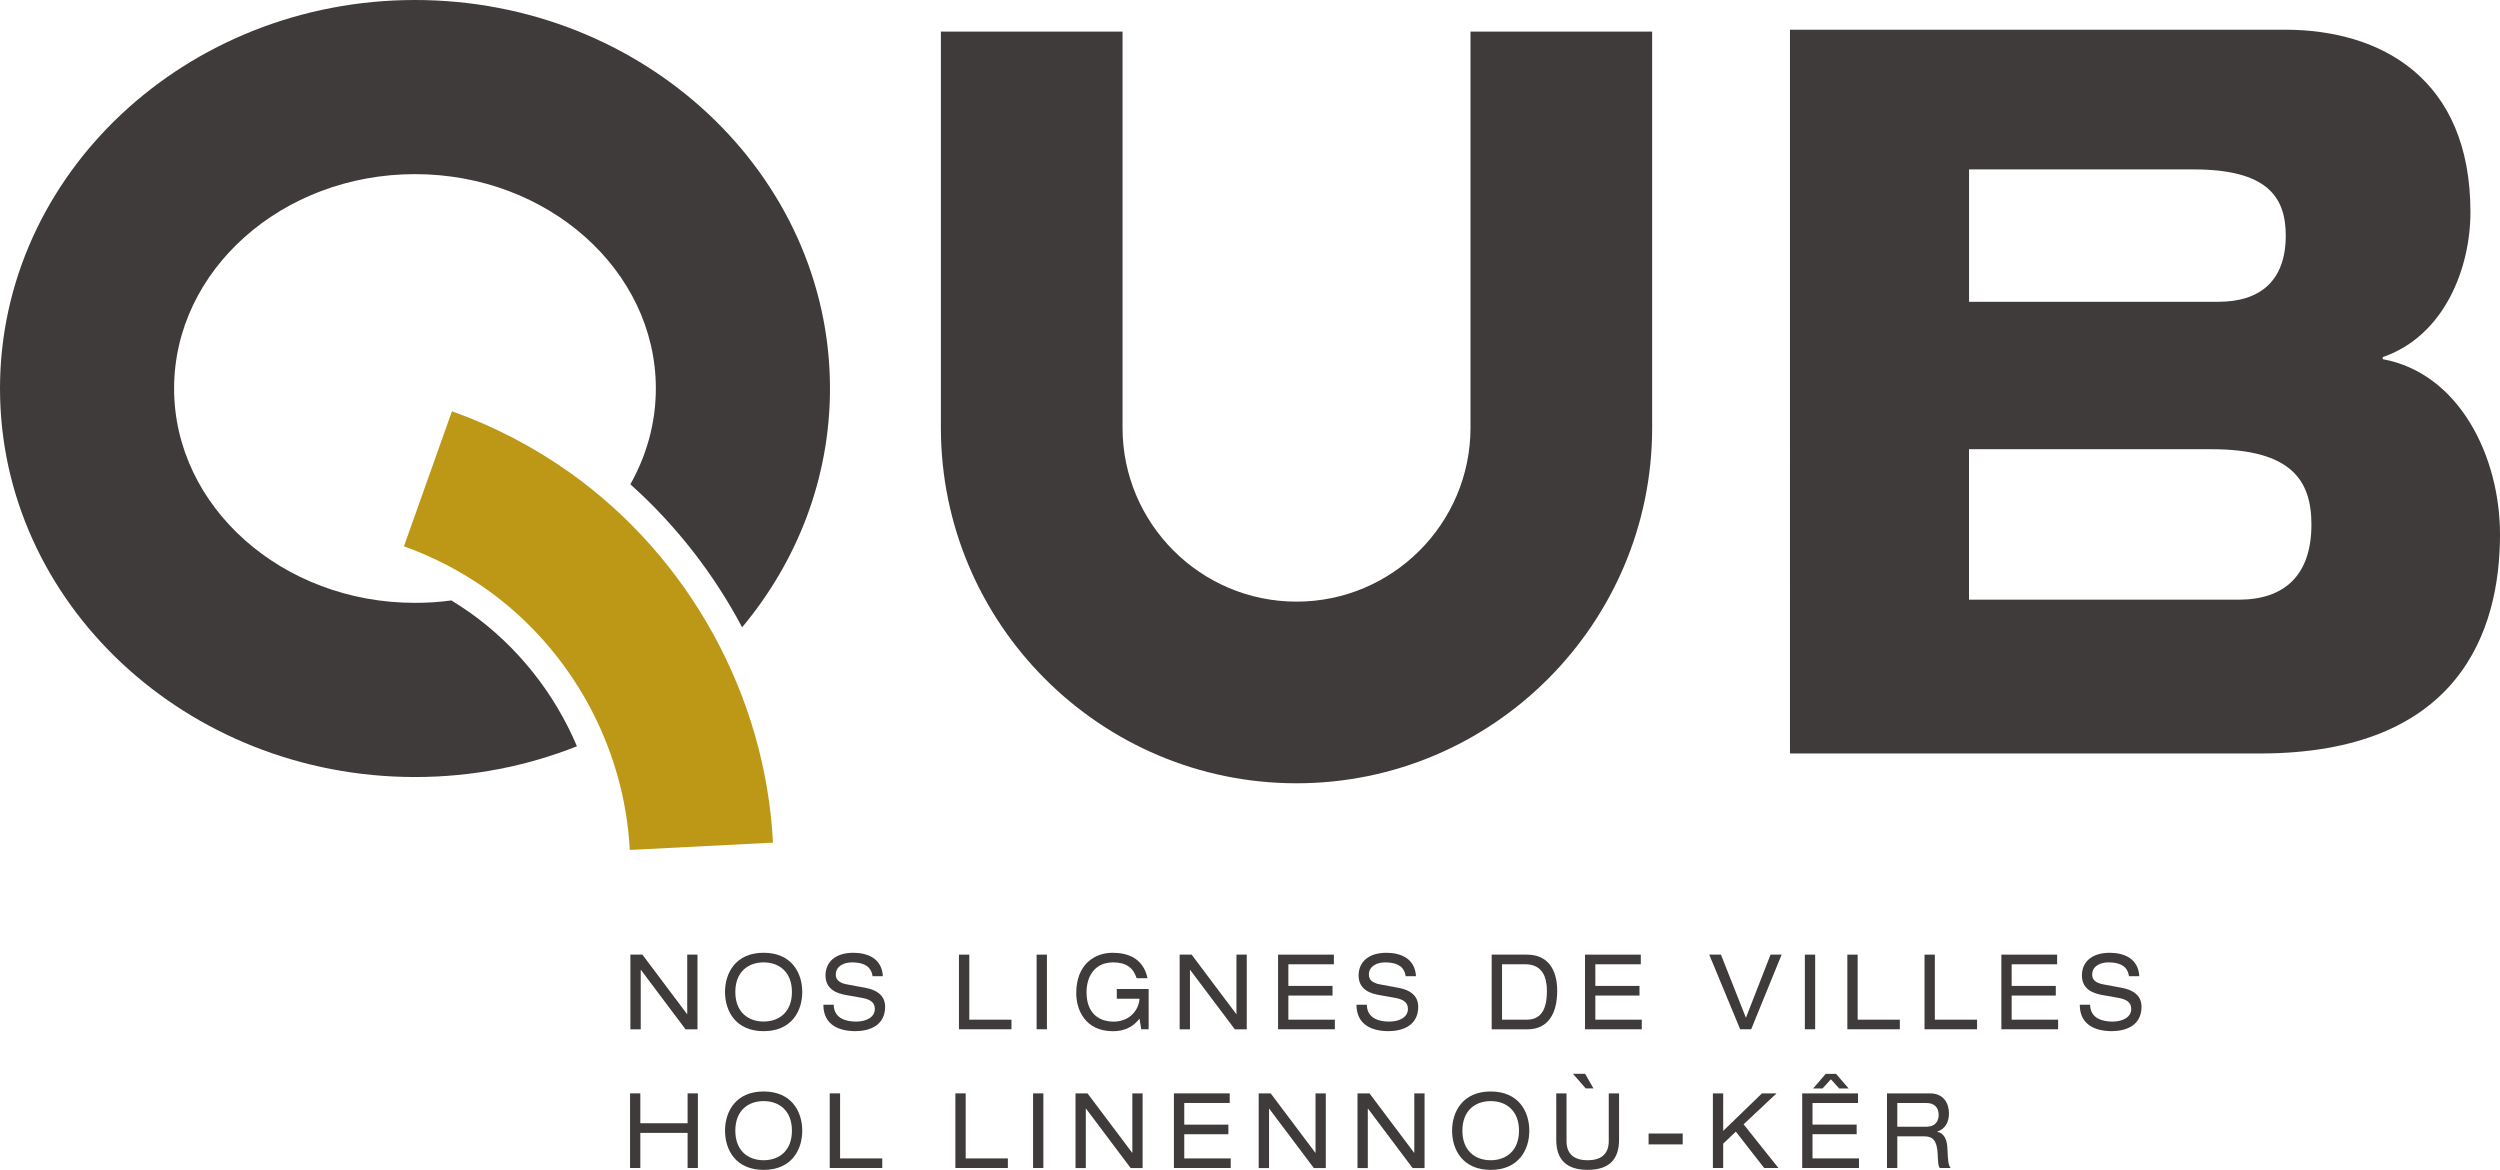
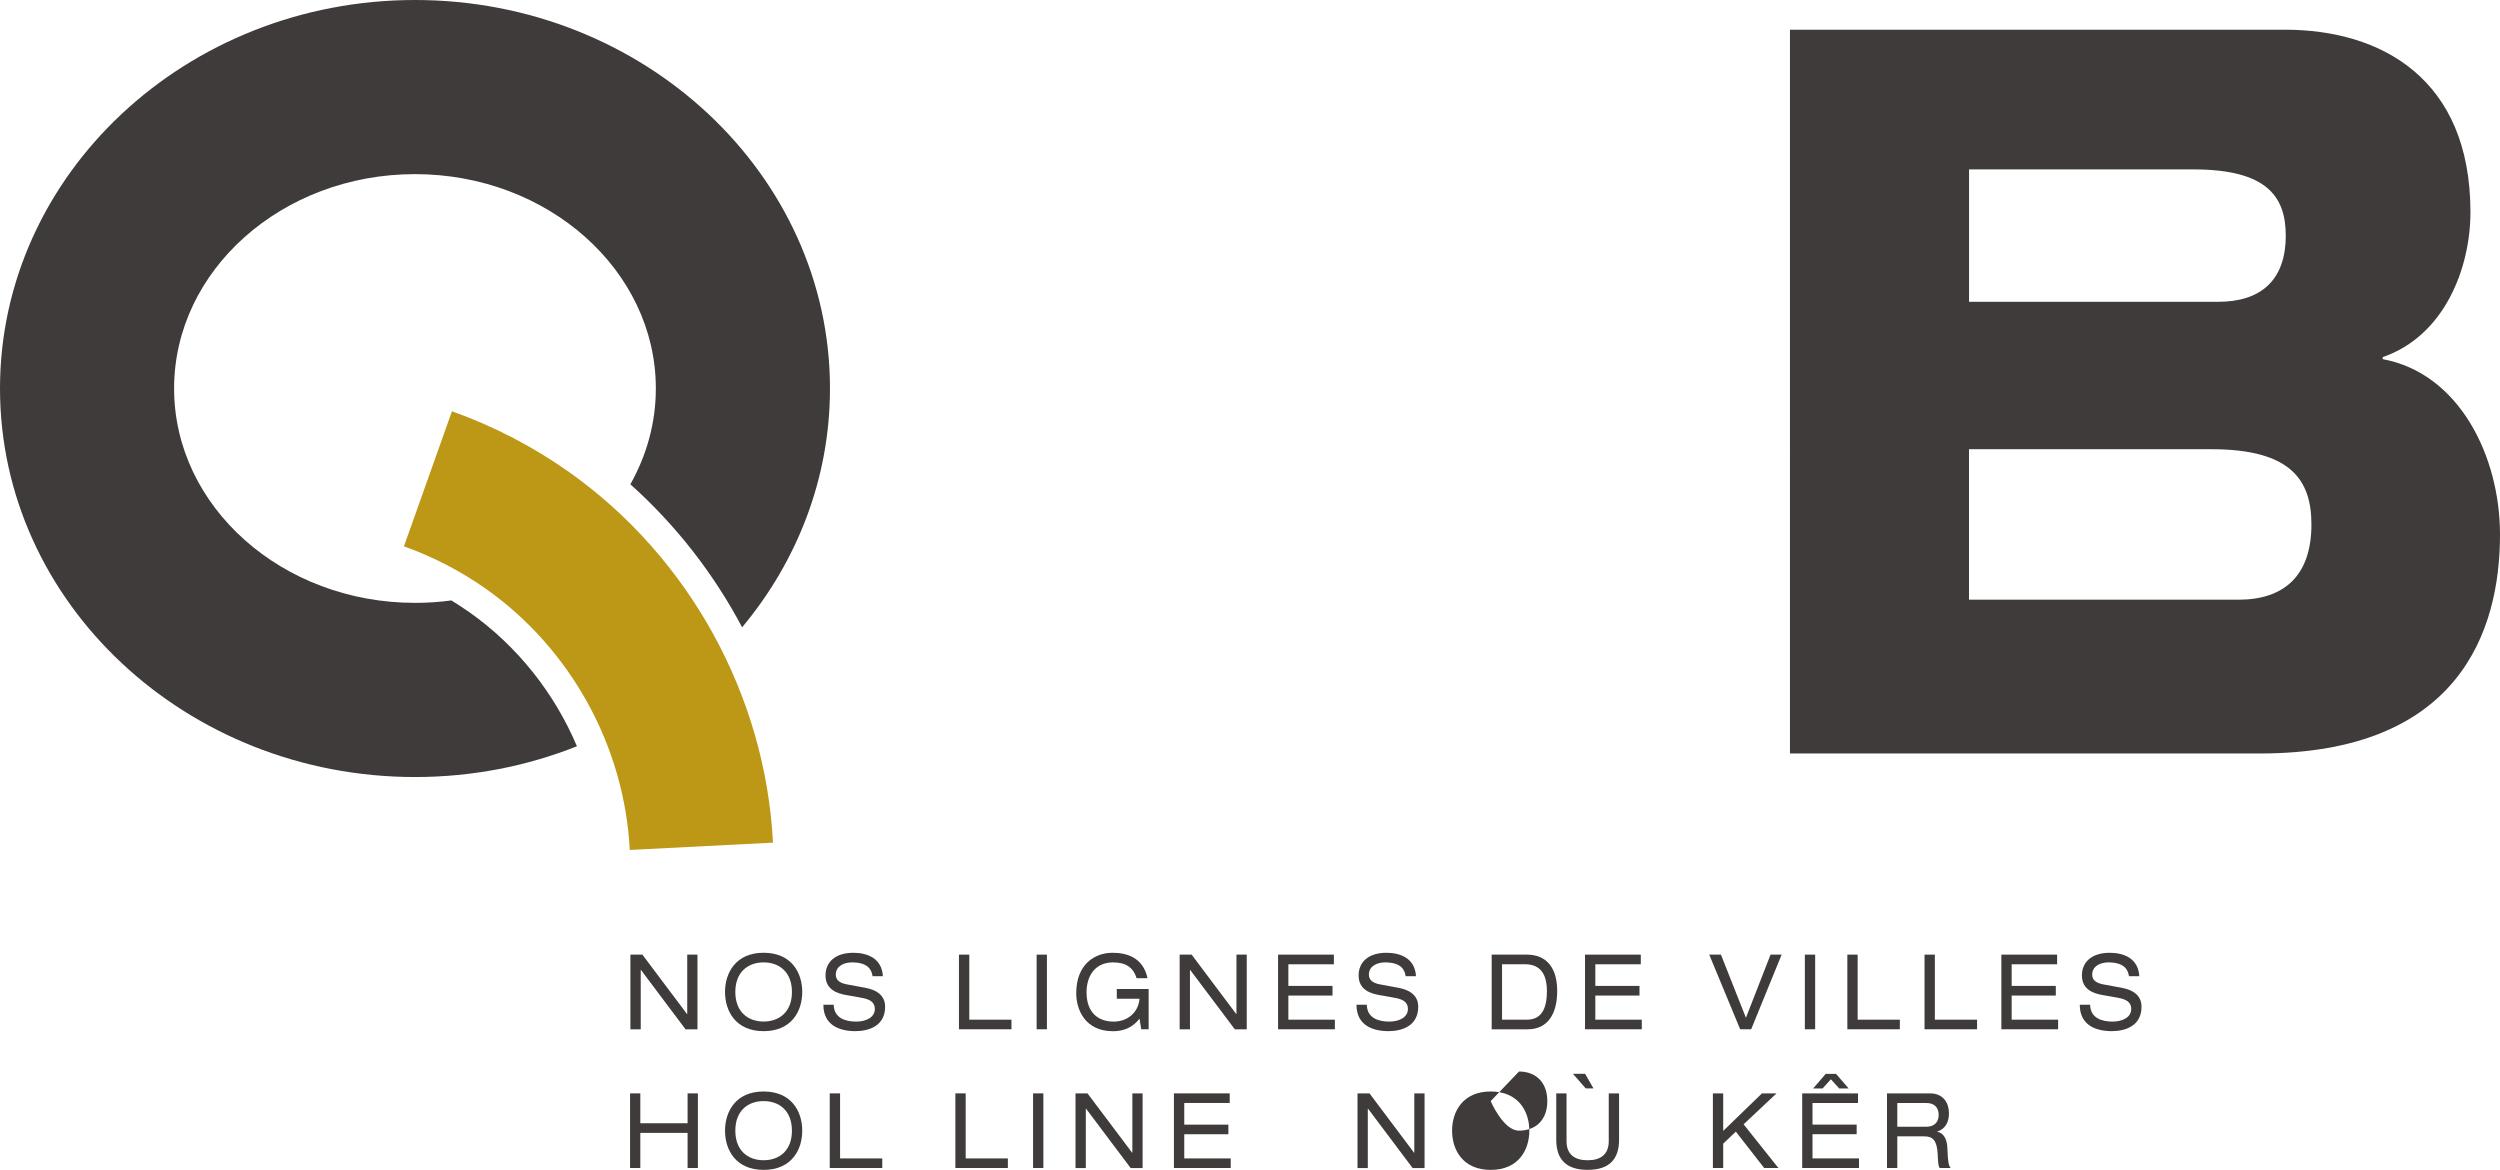
<svg xmlns="http://www.w3.org/2000/svg" id="Calque_1" data-name="Calque 1" viewBox="0 0 1307.86 612.03">
  <defs>
    <style>
      .cls-1 {
        fill: #3f3b3a;
      }

      .cls-2 {
        fill: #bd9817;
      }
    </style>
  </defs>
-   <path class="cls-1" d="M678.25,409.77c-102.59,0-186.03-83.46-186.03-186.03V16.53h95.03v207.21c0,50.19,40.83,91,91.02,91s91.02-40.81,91.02-91V16.53h95.03v207.21c0,102.57-83.44,186.03-186.03,186.03" />
  <path class="cls-1" d="M936.4,15.54h258.91c50.23,0,97.09,25.46,97.09,95.44,0,29.17-13.52,64.7-45.89,75.84v1.07c40.08,7.41,61.35,50.9,61.35,91.75,0,50.36-21.27,114.54-125.6,114.54h-245.85V15.54h0ZM1030.1,157.88h130.41c21.72,0,35.27-10.8,35.27-34.63,0-20.22-9.66-34.63-48.3-34.63h-117.38v69.25ZM1030.1,313.73h140.99c23.51,0,38.12-12.26,38.12-39.35,0-23.01-10.45-39.37-52.25-39.37h-126.89v78.72h.02Z" />
  <polygon class="cls-1" points="335.3 507.4 335.2 507.4 335.2 538.48 329.79 538.48 329.79 499.41 336.06 499.41 359.41 530.5 359.52 530.5 359.52 499.41 364.88 499.41 364.88 538.48 358.64 538.48 335.3 507.4" />
  <path class="cls-1" d="M399.49,498.43c14.6,0,20.2,10.5,20.2,20.52s-5.6,20.5-20.2,20.5-20.2-10.5-20.2-20.5,5.6-20.52,20.2-20.52M399.49,503.47c-8.29,0-14.81,5.13-14.81,15.48s6.53,15.46,14.81,15.46,14.81-5.13,14.81-15.46-6.53-15.48-14.81-15.48" />
  <path class="cls-1" d="M436.15,525.62c.11,7.02,6.2,8.82,11.7,8.82s9.81-2.36,9.81-6.63c0-3.54-2.6-5.04-6.78-5.8l-8.24-1.46c-4.31-.77-10.78-2.64-10.78-10.24,0-7.13,5.24-11.87,14.55-11.87,7.26,0,14.96,2.85,15.46,12.26h-5.39c-.47-3.07-2.08-7.23-10.8-7.23-3.97,0-8.44,1.8-8.44,6.4,0,2.43,1.46,4.34,5.95,5.13l8.91,1.65c2.86.54,10.95,2.02,10.95,10,0,9.96-8.31,12.79-15.61,12.79-8.2,0-16.7-3.05-16.7-13.82h5.41Z" />
  <polygon class="cls-1" points="501.67 499.41 507.08 499.41 507.08 533.44 529.14 533.44 529.14 538.46 501.67 538.46 501.67 499.41" />
  <rect class="cls-1" x="542.3" y="499.41" width="5.39" height="39.05" />
  <path class="cls-1" d="M584.23,517.4h16.68v21.06h-3.86l-.92-5.56c-2.38,3.01-6.25,6.57-13.93,6.57-14.55,0-19.17-11.29-19.17-19.86,0-15.11,9.6-21.17,19.02-21.17,7.47,0,15.97,2.51,18.27,13.29h-5.71c-1.67-5.41-5.43-8.26-12.3-8.26-9.62,0-13.89,7.32-13.89,15.65,0,11.06,6.57,15.33,14.15,15.33s13.03-5.04,13.57-11.98h-11.89v-5.07Z" />
  <polygon class="cls-1" points="622.63 507.4 622.52 507.4 622.52 538.48 617.13 538.48 617.13 499.41 623.4 499.41 646.74 530.5 646.84 530.5 646.84 499.41 652.23 499.41 652.23 538.48 645.99 538.48 622.63 507.4" />
  <polygon class="cls-1" points="668.61 499.41 697.81 499.41 697.81 504.46 674 504.46 674 515.77 697.1 515.77 697.1 520.82 674 520.82 674 533.44 698.32 533.44 698.32 538.46 668.61 538.46 668.61 499.41" />
  <path class="cls-1" d="M715.04,525.62c.11,7.02,6.2,8.82,11.7,8.82s9.81-2.36,9.81-6.63c0-3.54-2.6-5.04-6.78-5.8l-8.24-1.46c-4.31-.77-10.78-2.64-10.78-10.24,0-7.13,5.24-11.87,14.55-11.87,7.26,0,14.96,2.85,15.46,12.26h-5.39c-.47-3.07-2.08-7.23-10.8-7.23-3.97,0-8.44,1.8-8.44,6.4,0,2.43,1.46,4.34,5.95,5.13l8.91,1.65c2.85.54,10.95,2.02,10.95,10,0,9.96-8.31,12.79-15.61,12.79-8.2,0-16.7-3.05-16.7-13.82h5.41Z" />
  <path class="cls-1" d="M780.36,499.41h18.42c10.88,0,15.86,7.66,15.86,19s-4.44,20.07-15.56,20.07h-18.72v-39.07ZM798.83,533.44c8.87,0,10.43-7.99,10.43-14.94s-2.08-14.06-11.44-14.06h-12.04v29h13.07-.02Z" />
  <polygon class="cls-1" points="829.2 499.41 858.37 499.41 858.37 504.46 834.59 504.46 834.59 515.77 857.69 515.77 857.69 520.82 834.59 520.82 834.59 533.44 858.89 533.44 858.89 538.46 829.2 538.46 829.2 499.41" />
  <polygon class="cls-1" points="926.25 499.41 932.05 499.41 916.12 538.46 910.36 538.46 894.18 499.41 900.3 499.41 913.37 532.45 926.25 499.41" />
  <rect class="cls-1" x="944.2" y="499.41" width="5.39" height="39.05" />
  <polygon class="cls-1" points="966.43 499.41 971.82 499.41 971.82 533.44 993.89 533.44 993.89 538.46 966.43 538.46 966.43 499.41" />
  <polygon class="cls-1" points="1006.81 499.41 1012.2 499.41 1012.2 533.44 1034.29 533.44 1034.29 538.46 1006.81 538.46 1006.81 499.41" />
  <polygon class="cls-1" points="1047 499.41 1076.17 499.41 1076.17 504.46 1052.39 504.46 1052.39 515.77 1075.48 515.77 1075.48 520.82 1052.39 520.82 1052.39 533.44 1076.69 533.44 1076.69 538.46 1047 538.46 1047 499.41" />
  <path class="cls-1" d="M1093.43,525.62c.11,7.02,6.2,8.82,11.7,8.82s9.81-2.36,9.81-6.63c0-3.54-2.6-5.04-6.78-5.8l-8.24-1.46c-4.31-.77-10.78-2.64-10.78-10.24,0-7.13,5.24-11.87,14.55-11.87,7.26,0,14.96,2.85,15.46,12.26h-5.39c-.47-3.07-2.08-7.23-10.8-7.23-3.97,0-8.44,1.8-8.44,6.4,0,2.43,1.46,4.34,5.95,5.13l8.91,1.65c2.85.54,10.95,2.02,10.95,10,0,9.96-8.31,12.79-15.61,12.79-8.2,0-16.7-3.05-16.7-13.82h5.41Z" />
  <polygon class="cls-1" points="359.71 592.66 334.98 592.66 334.98 611.04 329.62 611.04 329.62 571.99 334.98 571.99 334.98 587.62 359.71 587.62 359.71 571.99 365.1 571.99 365.1 611.04 359.71 611.04 359.71 592.66" />
  <path class="cls-1" d="M399.49,571c14.6,0,20.2,10.5,20.2,20.52s-5.6,20.5-20.2,20.5-20.2-10.5-20.2-20.5,5.6-20.52,20.2-20.52M399.49,576.03c-8.29,0-14.81,5.13-14.81,15.48s6.53,15.46,14.81,15.46,14.81-5.13,14.81-15.46-6.53-15.48-14.81-15.48" />
  <polygon class="cls-1" points="434.07 571.99 439.48 571.99 439.48 606.02 461.55 606.02 461.55 611.04 434.07 611.04 434.07 571.99" />
  <polygon class="cls-1" points="499.8 571.99 505.19 571.99 505.19 606.02 527.26 606.02 527.26 611.04 499.8 611.04 499.8 571.99" />
  <rect class="cls-1" x="540.44" y="571.99" width="5.39" height="39.05" />
  <polygon class="cls-1" points="568.15 579.98 568.04 579.98 568.04 611.06 562.65 611.06 562.65 571.99 568.92 571.99 592.28 603.05 592.38 603.05 592.38 571.99 597.75 571.99 597.75 611.06 591.5 611.06 568.15 579.98" />
  <polygon class="cls-1" points="614.13 571.99 643.32 571.99 643.32 577.01 619.54 577.01 619.54 588.35 642.62 588.35 642.62 593.37 619.54 593.37 619.54 606.02 643.84 606.02 643.84 611.04 614.13 611.04 614.13 571.99" />
-   <polygon class="cls-1" points="663.97 579.98 663.89 579.98 663.89 611.06 658.48 611.06 658.48 571.99 664.75 571.99 688.1 603.05 688.21 603.05 688.21 571.99 693.58 571.99 693.58 611.06 687.33 611.06 663.97 579.98" />
  <polygon class="cls-1" points="715.67 579.98 715.56 579.98 715.56 611.06 710.17 611.06 710.17 571.99 716.44 571.99 739.77 603.05 739.88 603.05 739.88 571.99 745.25 571.99 745.25 611.06 739 611.06 715.67 579.98" />
-   <path class="cls-1" d="M779.85,571c14.6,0,20.2,10.5,20.2,20.52s-5.6,20.5-20.2,20.5-20.2-10.5-20.2-20.5,5.6-20.52,20.2-20.52M779.85,576.03c-8.29,0-14.81,5.13-14.81,15.48s6.53,15.46,14.81,15.46,14.81-5.13,14.81-15.46-6.53-15.48-14.81-15.48" />
+   <path class="cls-1" d="M779.85,571c14.6,0,20.2,10.5,20.2,20.52s-5.6,20.5-20.2,20.5-20.2-10.5-20.2-20.5,5.6-20.52,20.2-20.52M779.85,576.03s6.53,15.46,14.81,15.46,14.81-5.13,14.81-15.46-6.53-15.48-14.81-15.48" />
  <path class="cls-1" d="M814.13,571.99h5.39v24.99c0,7.06,4.38,10,11.06,10s11.03-2.96,11.03-10v-24.99h5.39v24.28c0,10.45-5.39,15.73-16.42,15.73s-16.44-5.28-16.44-15.73v-24.28ZM822.89,561.75h6.35l4.38,7.64h-4.06l-6.68-7.64Z" />
-   <rect class="cls-1" x="862.45" y="592.99" width="17.84" height="5.69" />
  <polygon class="cls-1" points="908.09 592 901.48 598.29 901.48 611.04 896.09 611.04 896.09 571.99 901.48 571.99 901.48 591.63 921.76 571.99 929.38 571.99 912.15 588.18 930.37 611.04 922.92 611.04 908.09 592" />
  <path class="cls-1" d="M942.82,571.99h29.19v5.02h-23.81v11.31h23.1v5.04h-23.1v12.64h24.32v5.04h-29.71v-39.07ZM957.83,564.61l-4.38,4.83h-4.94l6.61-7.66h5.39l6.61,7.66h-4.94l-4.38-4.83h.02Z" />
  <path class="cls-1" d="M987.17,571.99h22.5c7.26,0,9.92,5.41,9.92,10.39s-2.15,8.26-6.12,9.62v.11c3.2.49,5.11,3.71,5.28,8.33.32,7.26.52,9.08,1.74,10.6h-5.69c-.88-1.07-.88-2.75-1.12-7.43-.37-7.02-2.55-9.14-7.02-9.14h-14.1v16.57h-5.39v-39.05ZM1007.63,589.44c5.28,0,6.57-3.43,6.57-6.18,0-3.71-2.08-6.23-6.42-6.23h-15.22v12.41h15.07,0Z" />
  <path class="cls-1" d="M245.68,320.38c-3.11-2.21-6.31-4.29-9.55-6.27-6.2.86-12.58,1.27-19.04,1.27-69.49,0-126.01-50.3-126.01-112.14s56.5-112.14,126.01-112.14,126.01,50.32,126.01,112.14c0,18.01-4.83,35.01-13.33,50.12,23.83,21.32,43.6,46.75,58.47,74.81,28.79-34.5,45.96-77.86,45.96-124.93C434.2,91.19,336.83,0,217.11,0S0,91.19,0,203.24s97.39,203.26,217.11,203.26c30.01,0,58.65-5.73,84.71-16.1-11.78-27.82-31.13-52.33-56.11-70.02" />
  <path class="cls-2" d="M329.46,444.65c-2.77-54.16-30.85-105.18-75.11-136.5-13.29-9.36-27.73-16.89-43.04-22.32l25.12-70.67c21.75,7.73,42.35,18.42,61.22,31.75,62.9,44.48,102.8,116.99,106.73,193.91l-74.9,3.82-.02.02Z" />
</svg>